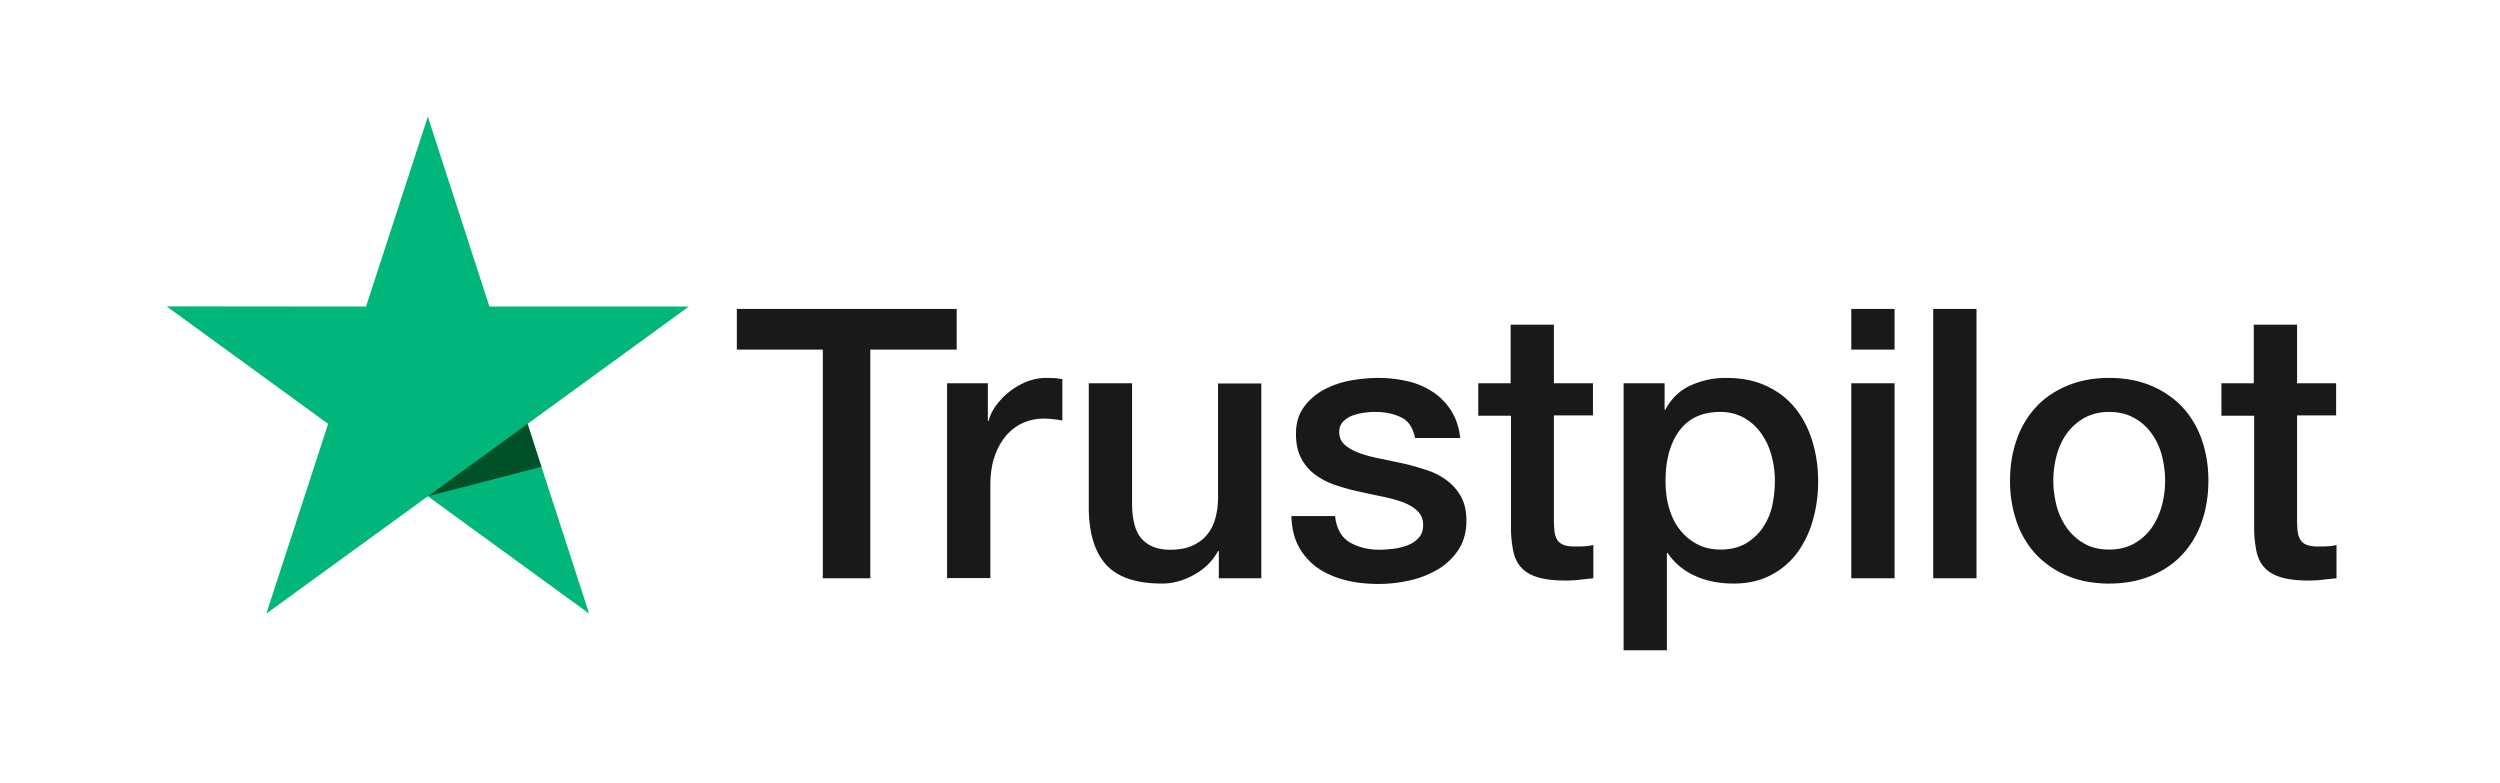
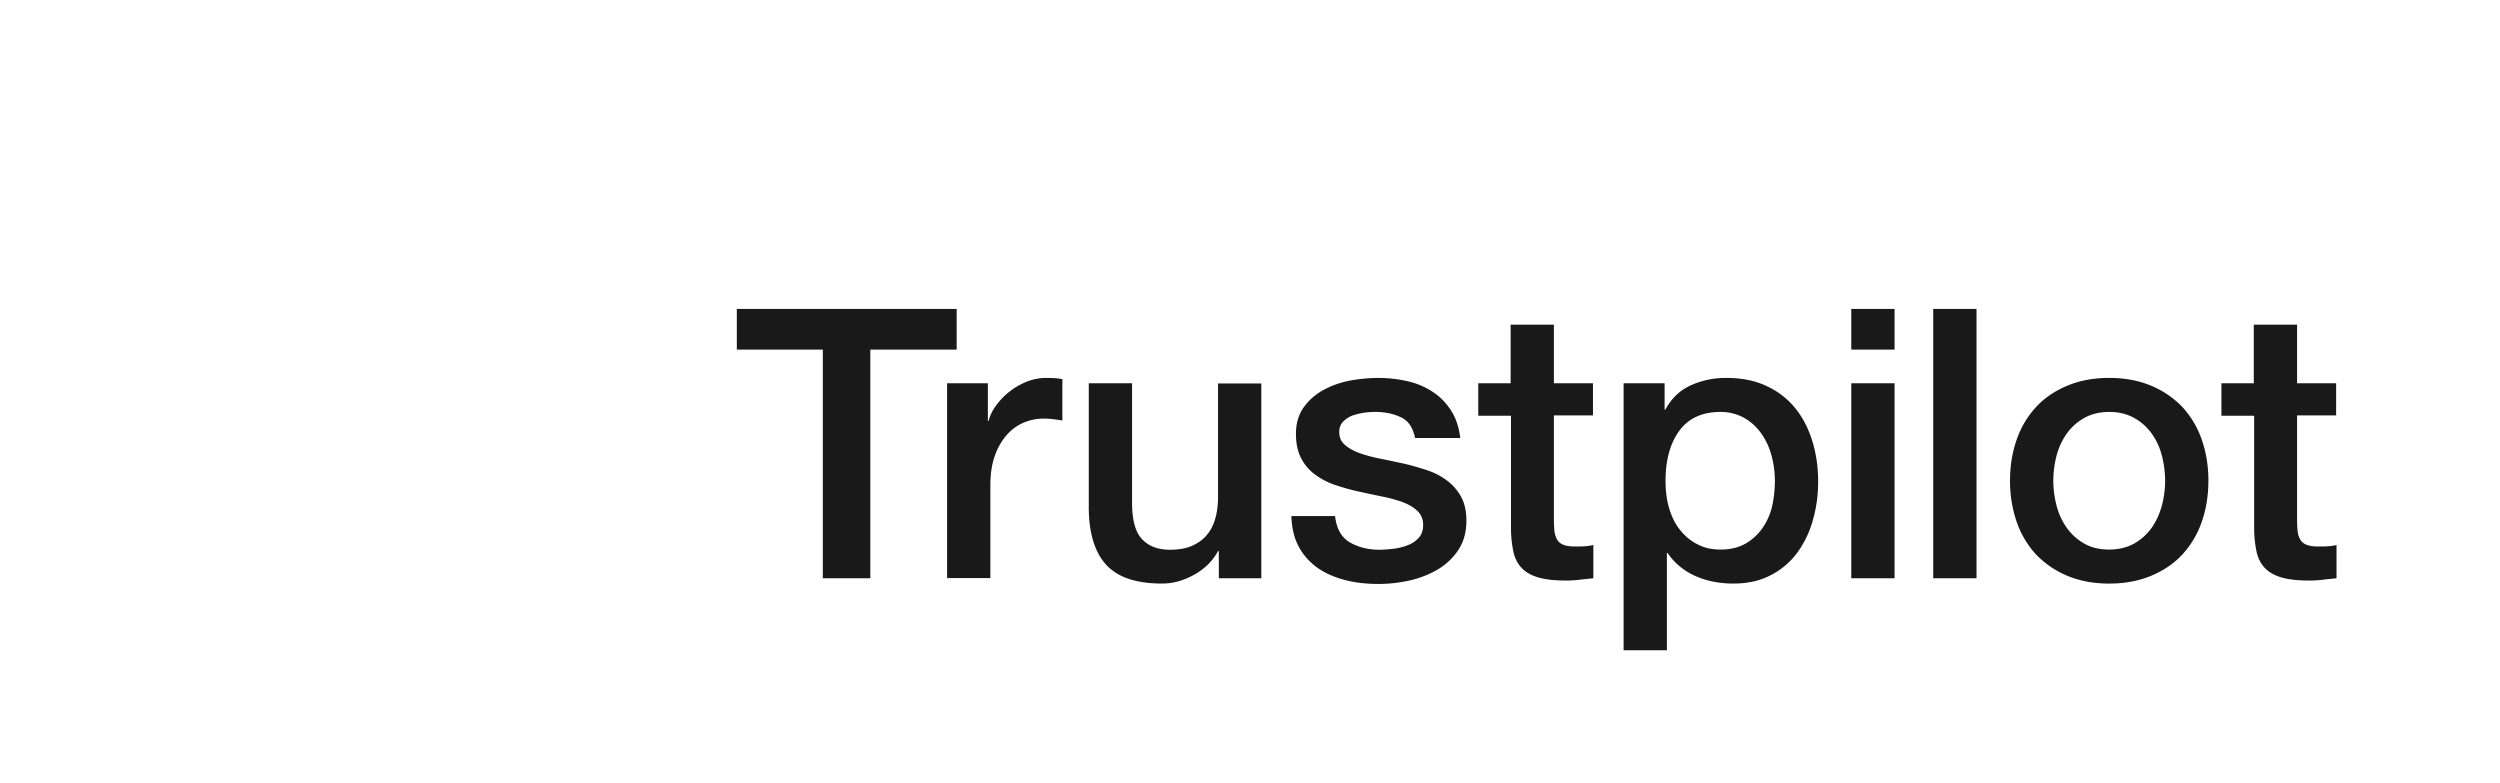
<svg xmlns="http://www.w3.org/2000/svg" width="150" height="47" viewBox="0 0 150 47">
  <g fill="none" fill-rule="nonzero">
    <path fill="#191919" d="M44.221 18.536H57.4v2.44h-5.181v13.719h-2.85V20.976H44.21v-2.44h.011zm12.616 4.459h2.435v2.257h.046c.08-.319.23-.627.448-.923.219-.297.483-.582.793-.821.31-.251.655-.445 1.034-.605.38-.148.77-.228 1.16-.228.3 0 .517.012.632.023.115.011.23.034.357.046v2.486a8.353 8.353 0 0 0-.563-.08 4.808 4.808 0 0 0-.563-.034c-.437 0-.85.09-1.241.262-.39.171-.724.433-1.011.764a3.872 3.872 0 0 0-.69 1.254c-.172.502-.252 1.072-.252 1.722v5.565h-2.597V22.995h.012zm18.842 11.7h-2.55v-1.63h-.047c-.321.592-.793 1.06-1.424 1.413-.632.354-1.276.536-1.93.536-1.552 0-2.678-.376-3.367-1.14-.69-.764-1.034-1.916-1.034-3.456v-7.423h2.597v7.173c0 1.026.195 1.756.597 2.178.39.422.954.638 1.666.638.551 0 1-.08 1.367-.25.368-.172.667-.388.885-.673.23-.274.39-.616.494-1.004.103-.388.15-.81.15-1.266v-6.785h2.596v11.689zm4.423-3.752c.08.753.368 1.277.862 1.585.505.297 1.103.456 1.804.456.24 0 .517-.023.827-.057.31-.034.609-.114.873-.216a1.68 1.68 0 0 0 .678-.468c.172-.205.253-.468.241-.798a1.098 1.098 0 0 0-.367-.81c-.23-.217-.517-.376-.874-.513a8.816 8.816 0 0 0-1.217-.33c-.46-.092-.92-.195-1.39-.297-.483-.103-.954-.24-1.402-.388a4.291 4.291 0 0 1-1.207-.616 2.714 2.714 0 0 1-.85-.98c-.218-.4-.322-.89-.322-1.483 0-.639.161-1.163.471-1.597.31-.433.713-.775 1.184-1.037a5.512 5.512 0 0 1 1.597-.56 9.794 9.794 0 0 1 1.677-.159c.61 0 1.195.069 1.747.194a4.52 4.52 0 0 1 1.505.627c.448.285.815.662 1.114 1.118.299.456.483 1.015.563 1.665h-2.711c-.127-.616-.402-1.038-.85-1.243-.449-.217-.966-.32-1.54-.32a4.87 4.87 0 0 0-.655.046 3.607 3.607 0 0 0-.712.171c-.219.08-.402.205-.563.365a.878.878 0 0 0-.23.627c0 .32.115.57.333.764.218.194.506.354.862.49.356.126.758.24 1.218.331.46.092.93.194 1.413.297.47.103.93.24 1.39.388.46.148.862.353 1.218.615.356.263.643.582.862.97.218.388.333.878.333 1.448 0 .696-.161 1.277-.483 1.768a3.807 3.807 0 0 1-1.24 1.174 5.86 5.86 0 0 1-1.701.662c-.62.137-1.24.205-1.85.205-.747 0-1.436-.08-2.068-.25-.632-.172-1.183-.423-1.643-.754a3.74 3.74 0 0 1-1.091-1.265c-.265-.502-.402-1.107-.425-1.802h2.62v-.023zm8.571-7.948h1.965v-3.513h2.596v3.513h2.344v1.927h-2.344v6.249c0 .274.012.502.035.707.023.194.08.365.16.502.081.137.207.24.38.308.172.068.39.102.69.102.183 0 .367 0 .55-.011.184-.011.368-.034.552-.08v1.996c-.287.034-.574.057-.839.091a6.767 6.767 0 0 1-.838.046c-.69 0-1.241-.069-1.655-.194-.413-.126-.747-.32-.976-.57-.242-.251-.391-.56-.483-.935a6.98 6.98 0 0 1-.15-1.29v-6.898h-1.964v-1.95h-.023zm8.743 0h2.46v1.585h.045c.368-.685.873-1.164 1.528-1.46a5.067 5.067 0 0 1 2.126-.445c.93 0 1.734.16 2.424.49.69.32 1.264.765 1.723 1.335.46.57.793 1.231 1.023 1.984.23.753.344 1.562.344 2.418 0 .787-.103 1.55-.31 2.28a6.085 6.085 0 0 1-.93 1.962 4.56 4.56 0 0 1-1.586 1.357c-.643.342-1.39.513-2.263.513-.38 0-.759-.034-1.138-.102a5.035 5.035 0 0 1-1.091-.331 3.947 3.947 0 0 1-.965-.582 3.622 3.622 0 0 1-.747-.82h-.046v5.838h-2.597V22.995zm9.077 5.861c0-.525-.07-1.038-.207-1.54a4.138 4.138 0 0 0-.62-1.322 3.153 3.153 0 0 0-1.023-.924 2.884 2.884 0 0 0-1.413-.354c-1.092 0-1.919.377-2.47 1.13-.552.752-.827 1.756-.827 3.01 0 .593.068 1.14.218 1.642s.356.935.655 1.3c.287.365.632.65 1.034.856.402.216.873.319 1.401.319.598 0 1.092-.126 1.506-.365a3.17 3.17 0 0 0 1.01-.935c.265-.388.46-.821.575-1.312.103-.49.16-.992.16-1.505zm4.584-10.32h2.597v2.44h-2.597v-2.44zm0 4.459h2.597v11.7h-2.597v-11.7zm4.917-4.46h2.597v16.16h-2.597v-16.16zm10.559 16.48c-.942 0-1.78-.16-2.516-.468a5.557 5.557 0 0 1-1.873-1.278 5.553 5.553 0 0 1-1.16-1.95 7.476 7.476 0 0 1-.402-2.486c0-.89.137-1.71.402-2.463a5.553 5.553 0 0 1 1.16-1.95c.506-.547 1.138-.97 1.873-1.277.735-.308 1.574-.468 2.516-.468s1.78.16 2.516.468a5.557 5.557 0 0 1 1.873 1.277 5.553 5.553 0 0 1 1.16 1.95c.265.753.402 1.574.402 2.463 0 .901-.137 1.734-.402 2.486a5.553 5.553 0 0 1-1.16 1.95c-.506.548-1.138.97-1.873 1.278-.735.307-1.574.467-2.516.467zm0-2.042c.575 0 1.08-.126 1.505-.365.425-.24.77-.559 1.046-.947.275-.387.47-.832.609-1.322.126-.49.195-.993.195-1.506a6.06 6.06 0 0 0-.195-1.494 3.888 3.888 0 0 0-.61-1.322 3.161 3.161 0 0 0-1.045-.936c-.425-.24-.93-.365-1.505-.365-.574 0-1.08.126-1.505.365-.425.24-.77.56-1.046.936a4.118 4.118 0 0 0-.608 1.322 6.06 6.06 0 0 0-.196 1.494c0 .513.07 1.015.196 1.506.126.49.333.935.608 1.322.276.388.62.707 1.046.947.425.25.93.365 1.505.365zm6.71-9.978h1.964v-3.513h2.597v3.513h2.344v1.927h-2.344v6.249c0 .274.011.502.034.707.023.194.08.365.161.502.08.137.207.24.38.308.172.068.39.102.689.102.184 0 .367 0 .551-.011.184-.011.368-.034.552-.08v1.996c-.287.034-.575.057-.839.091a6.767 6.767 0 0 1-.839.046c-.689 0-1.24-.069-1.654-.194-.414-.126-.747-.32-.977-.57-.241-.251-.39-.56-.482-.935a6.98 6.98 0 0 1-.15-1.29v-6.898h-1.964v-1.95h-.023z" />
-     <path fill="#00B67A" d="M41.329 18.394H29.365L25.67 7l-3.707 11.394L10 18.383l9.688 7.049-3.706 11.383 9.688-7.038 9.677 7.038-3.695-11.383 9.677-7.038z" />
-     <path fill="#005128" d="M32.483 28.009l-.831-2.577-5.982 4.345z" />
  </g>
</svg>